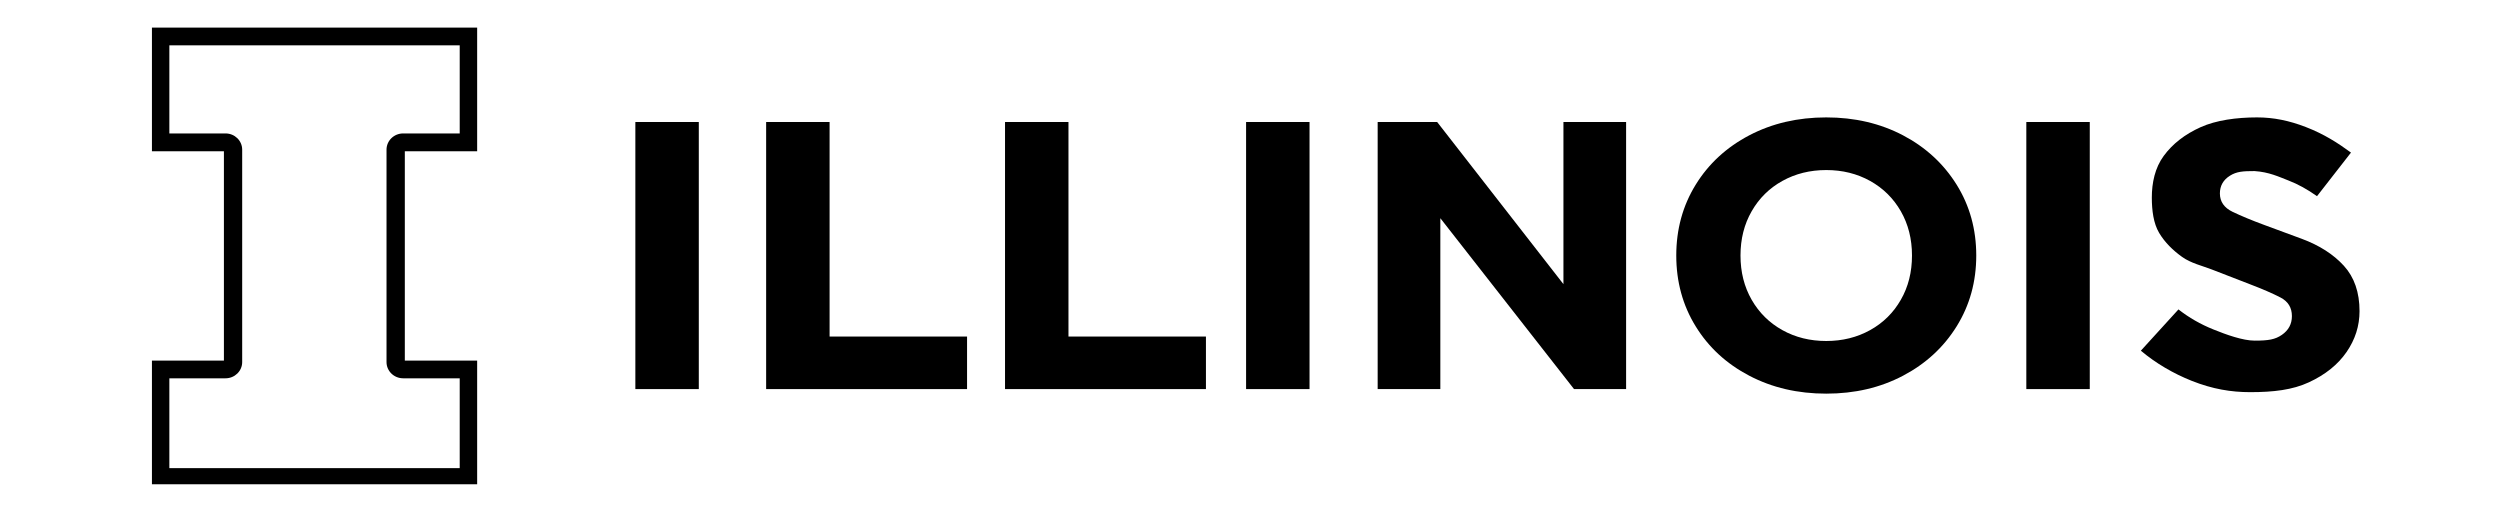
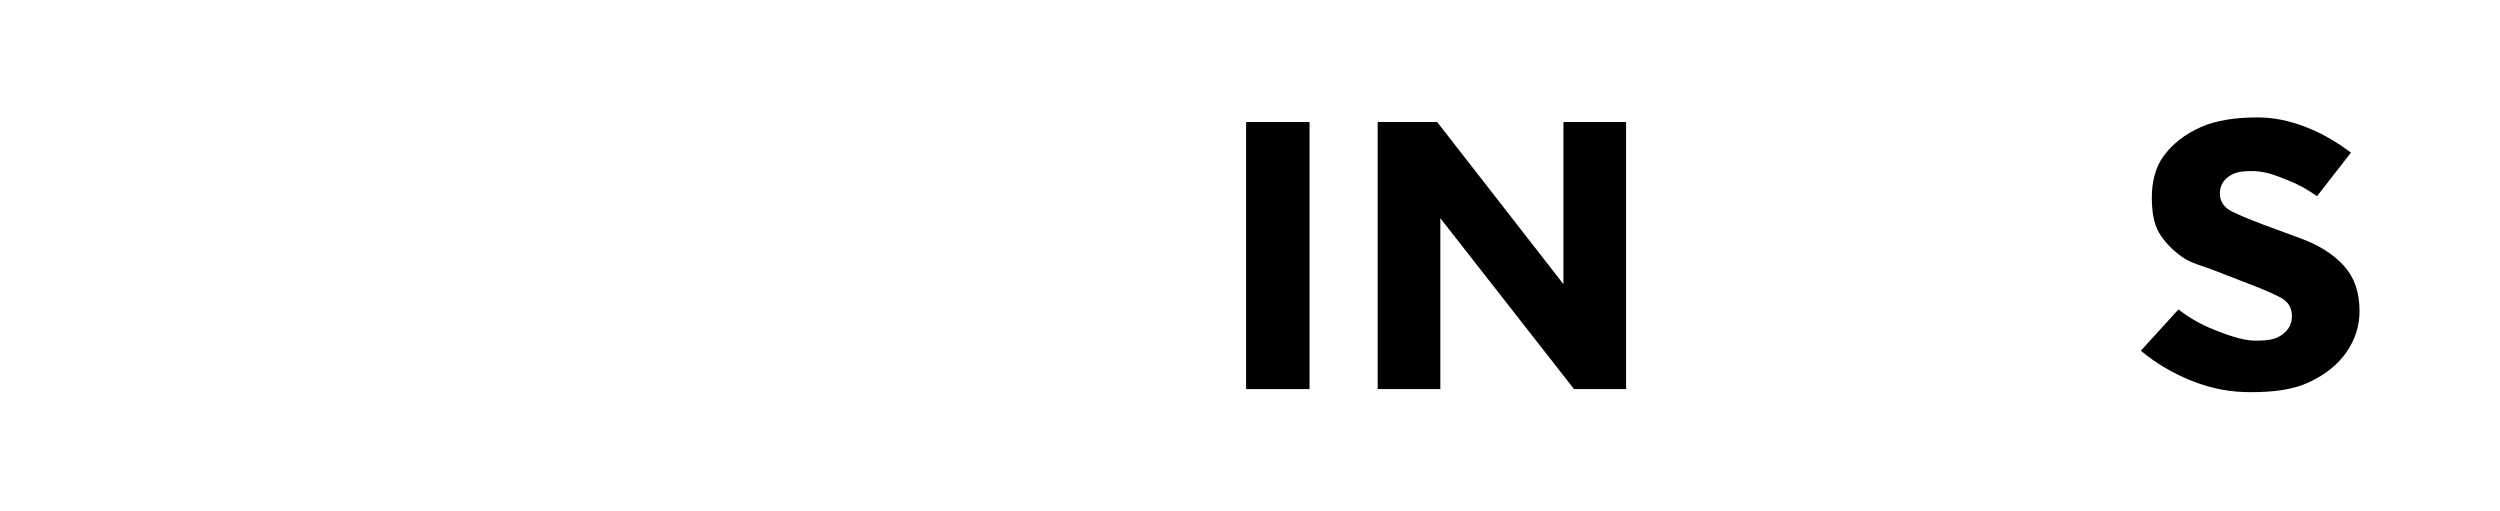
<svg xmlns="http://www.w3.org/2000/svg" width="181" height="37" viewBox="0 0 181 37" fill="none">
-   <path d="M34.546 2V10.951H29.309V26.109H34.546V35.06H11V26.109H16.211V10.951H11V2H34.546ZM12.261 9.661H16.329C16.996 9.661 17.534 10.187 17.534 10.835V26.215C17.534 26.864 16.994 27.389 16.329 27.389H12.261V33.892H33.283V27.389H29.189C28.523 27.389 27.985 26.863 27.984 26.215V10.835C27.985 10.185 28.525 9.661 29.189 9.661H33.283V3.281H12.261V9.661Z" fill="black" />
-   <path d="M46 8.833H50.593V28.17H46V8.833Z" fill="black" />
-   <path d="M55.469 8.833H60.062V24.366H70.015V28.17H55.469V8.833Z" fill="black" />
-   <path d="M72.764 8.833H77.357V24.366H87.31V28.17H72.764V8.833Z" fill="black" />
+   <path d="M46 8.833H50.593V28.17V8.833Z" fill="black" />
  <path d="M90.217 8.833H94.81V28.17H90.217V8.833Z" fill="black" />
  <path d="M117.73 8.833V28.17H113.96L104.28 15.797V28.17H99.743V8.833H104.05L113.193 20.572V8.833H117.73Z" fill="black" />
-   <path d="M126.649 27.203C124.994 26.337 123.701 25.146 122.766 23.625C121.829 22.107 121.362 20.397 121.362 18.5C121.362 16.603 121.829 14.896 122.766 13.375C123.701 11.857 124.997 10.663 126.649 9.797C128.302 8.931 130.16 8.5 132.22 8.5C134.28 8.5 136.133 8.934 137.777 9.797C139.422 10.663 140.715 11.854 141.663 13.375C142.608 14.893 143.081 16.603 143.081 18.5C143.081 20.397 142.608 22.104 141.663 23.625C140.718 25.146 139.424 26.337 137.777 27.203C136.133 28.069 134.28 28.5 132.22 28.5C130.16 28.5 128.302 28.069 126.649 27.203ZM135.396 23.901C136.341 23.378 137.083 22.644 137.621 21.704C138.161 20.765 138.428 19.697 138.428 18.5C138.428 17.303 138.158 16.235 137.621 15.296C137.081 14.356 136.341 13.625 135.396 13.099C134.451 12.573 133.392 12.312 132.22 12.312C131.048 12.312 129.99 12.575 129.045 13.099C128.1 13.622 127.357 14.356 126.82 15.296C126.28 16.235 126.012 17.303 126.012 18.5C126.012 19.697 126.282 20.765 126.82 21.704C127.36 22.644 128.1 23.375 129.045 23.901C129.99 24.427 131.048 24.688 132.22 24.688C133.392 24.688 134.451 24.425 135.396 23.901Z" fill="black" />
-   <path d="M146.706 8.833H151.299V28.17H146.706V8.833Z" fill="black" />
  <path d="M162.913 28.392C161.53 28.392 160.191 28.171 158.684 27.574C157.336 27.037 156.078 26.298 154.998 25.39L157.72 22.402C158.476 22.994 159.318 23.478 160.247 23.851C161.176 24.227 162.378 24.662 163.242 24.662C164.236 24.662 164.719 24.58 165.205 24.246C165.691 23.912 165.934 23.457 165.934 22.886C165.934 22.275 165.659 21.825 165.108 21.539C164.557 21.252 163.817 20.931 162.888 20.576L160.134 19.51C159.421 19.234 158.625 19.06 157.976 18.595C157.328 18.132 156.732 17.553 156.321 16.861C155.911 16.172 155.792 15.232 155.792 14.304C155.792 13.238 156.016 12.152 156.656 11.284C157.293 10.415 158.179 9.726 159.313 9.213C160.447 8.7 161.938 8.5 163.407 8.5C164.616 8.5 165.742 8.734 166.941 9.197C168.275 9.713 169.266 10.355 170.211 11.047L167.751 14.204C167.06 13.712 166.369 13.33 165.678 13.065C164.986 12.799 164.282 12.454 163.226 12.386C162.405 12.386 161.935 12.415 161.449 12.72C160.963 13.025 160.72 13.454 160.72 14.006C160.72 14.598 161.028 15.043 161.643 15.338C162.259 15.632 163.021 15.951 163.928 16.285L166.65 17.29C167.924 17.763 168.94 18.413 169.696 19.242C170.452 20.071 170.83 21.165 170.83 22.528C170.83 23.593 170.517 24.58 169.89 25.488C169.264 26.395 168.356 27.127 167.168 27.677C165.98 28.229 164.6 28.392 162.915 28.392H162.913Z" fill="black" />
</svg>